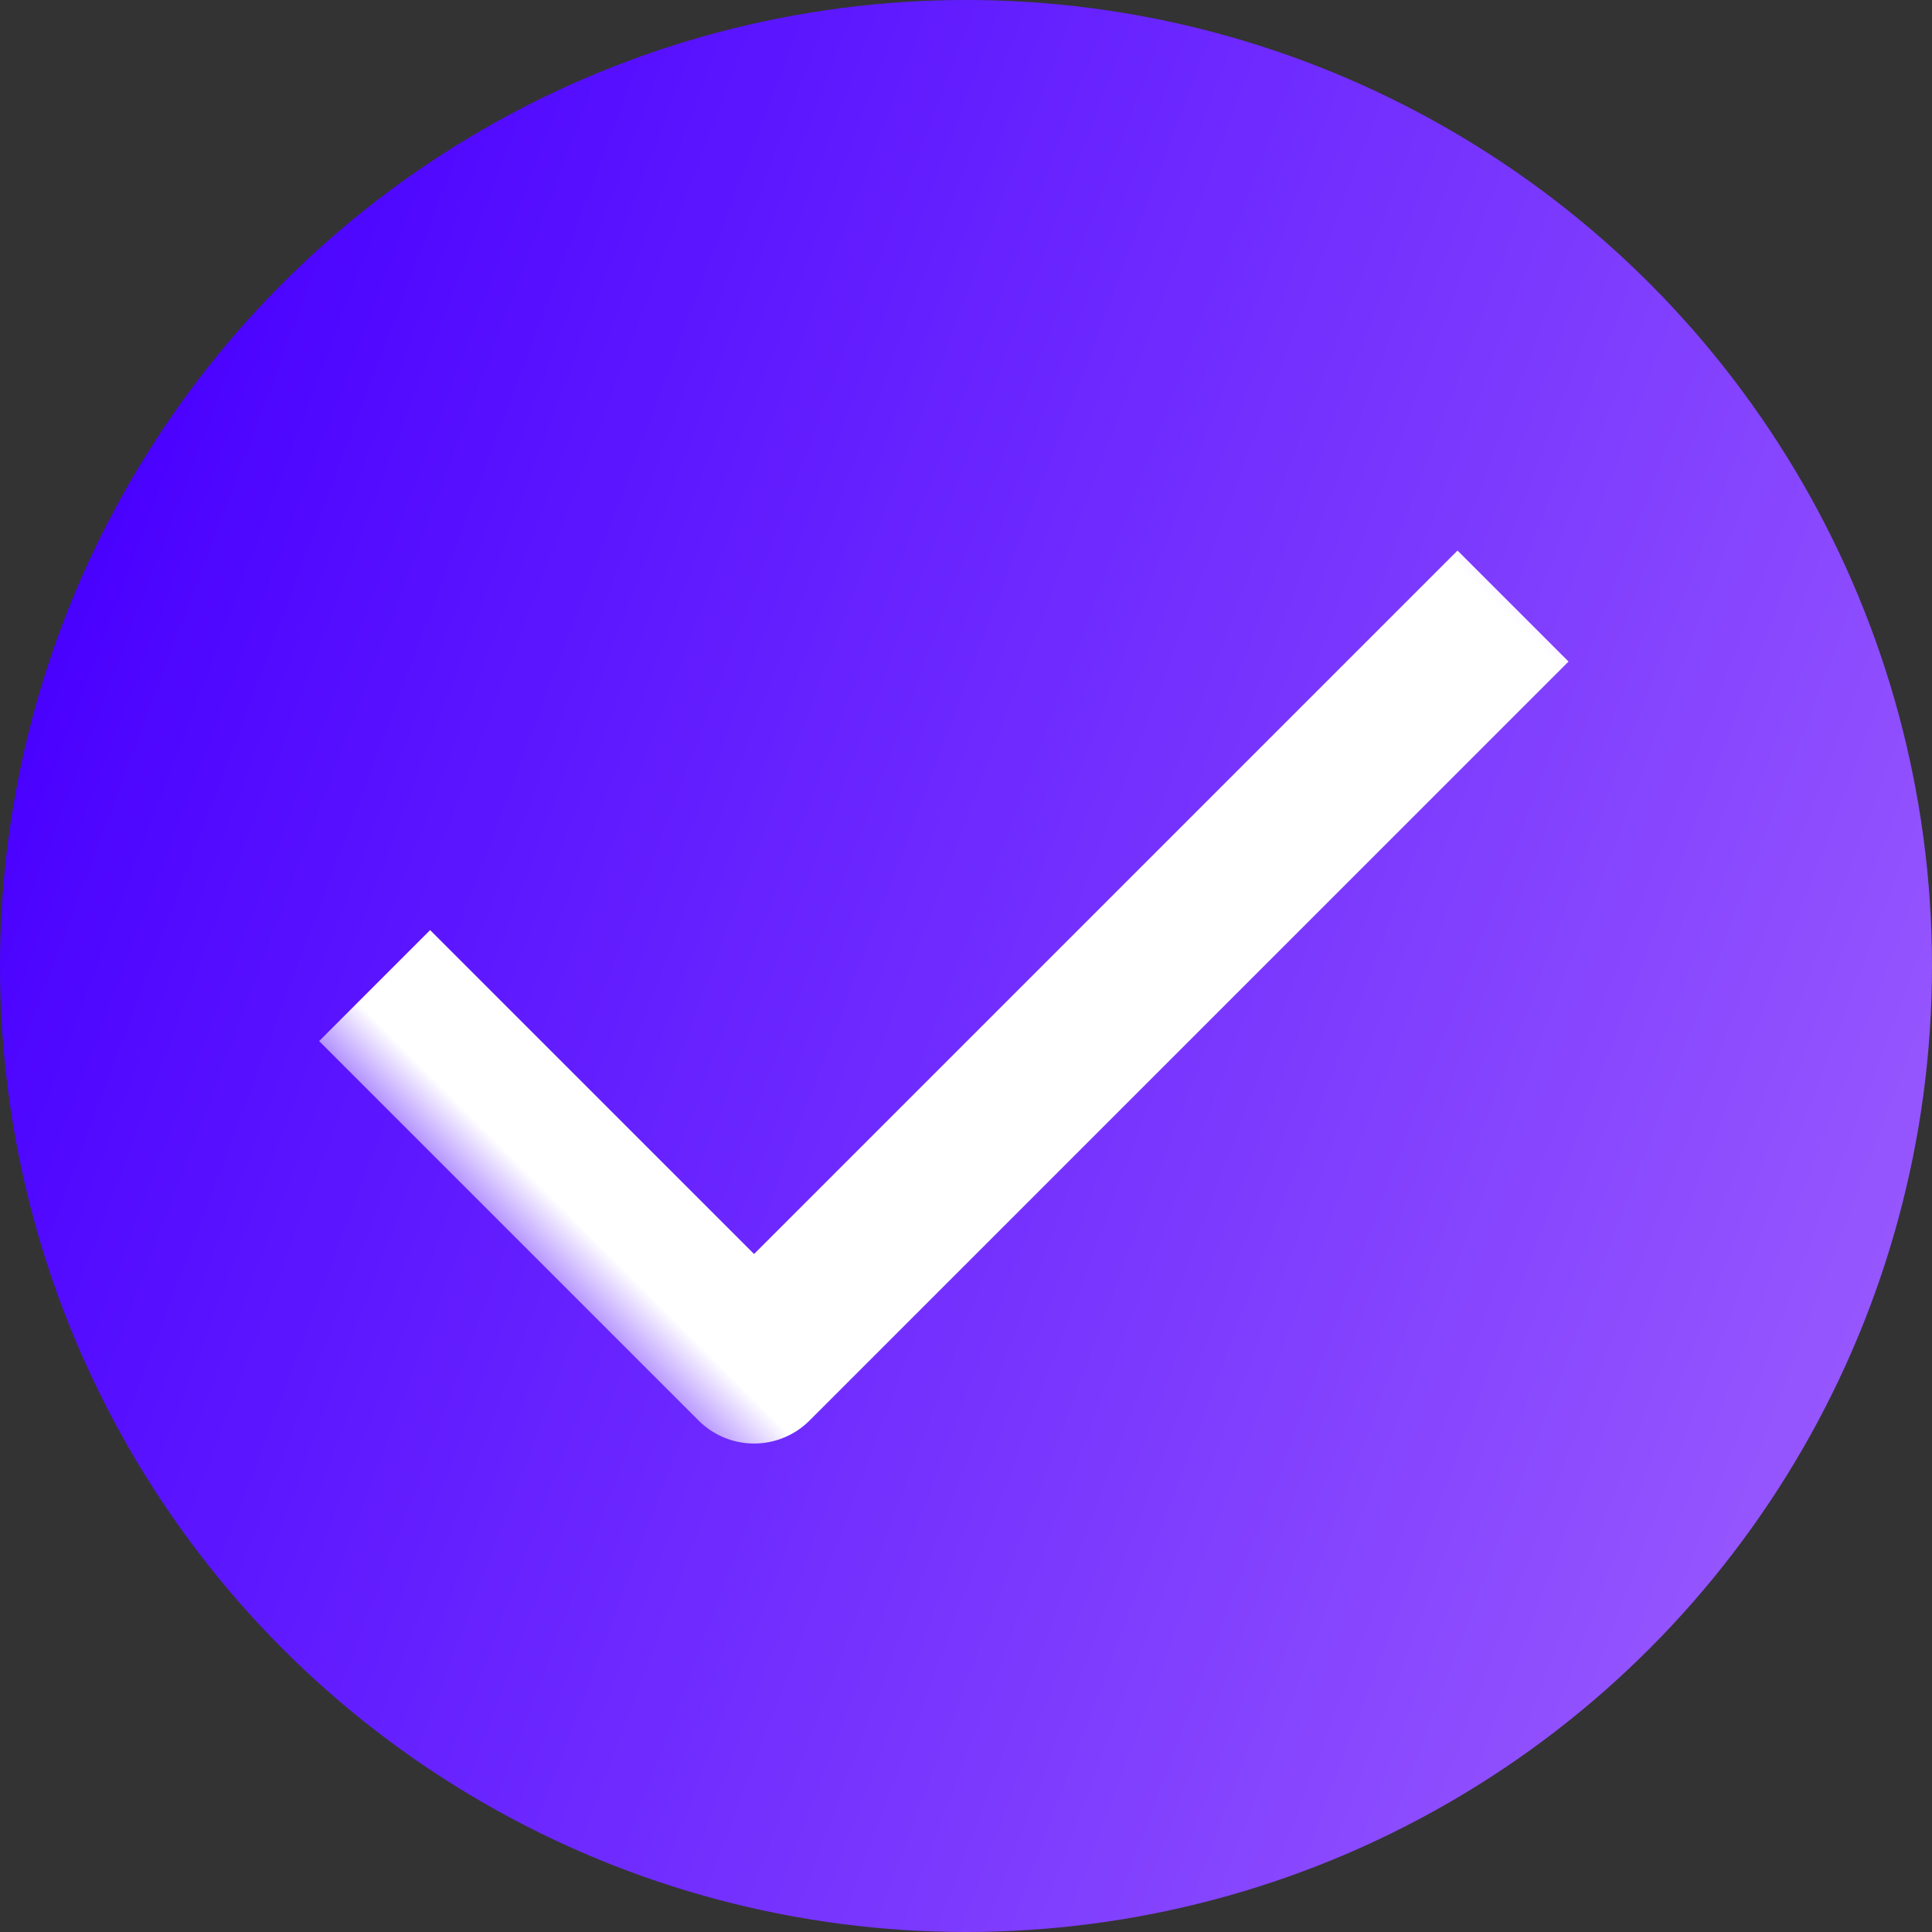
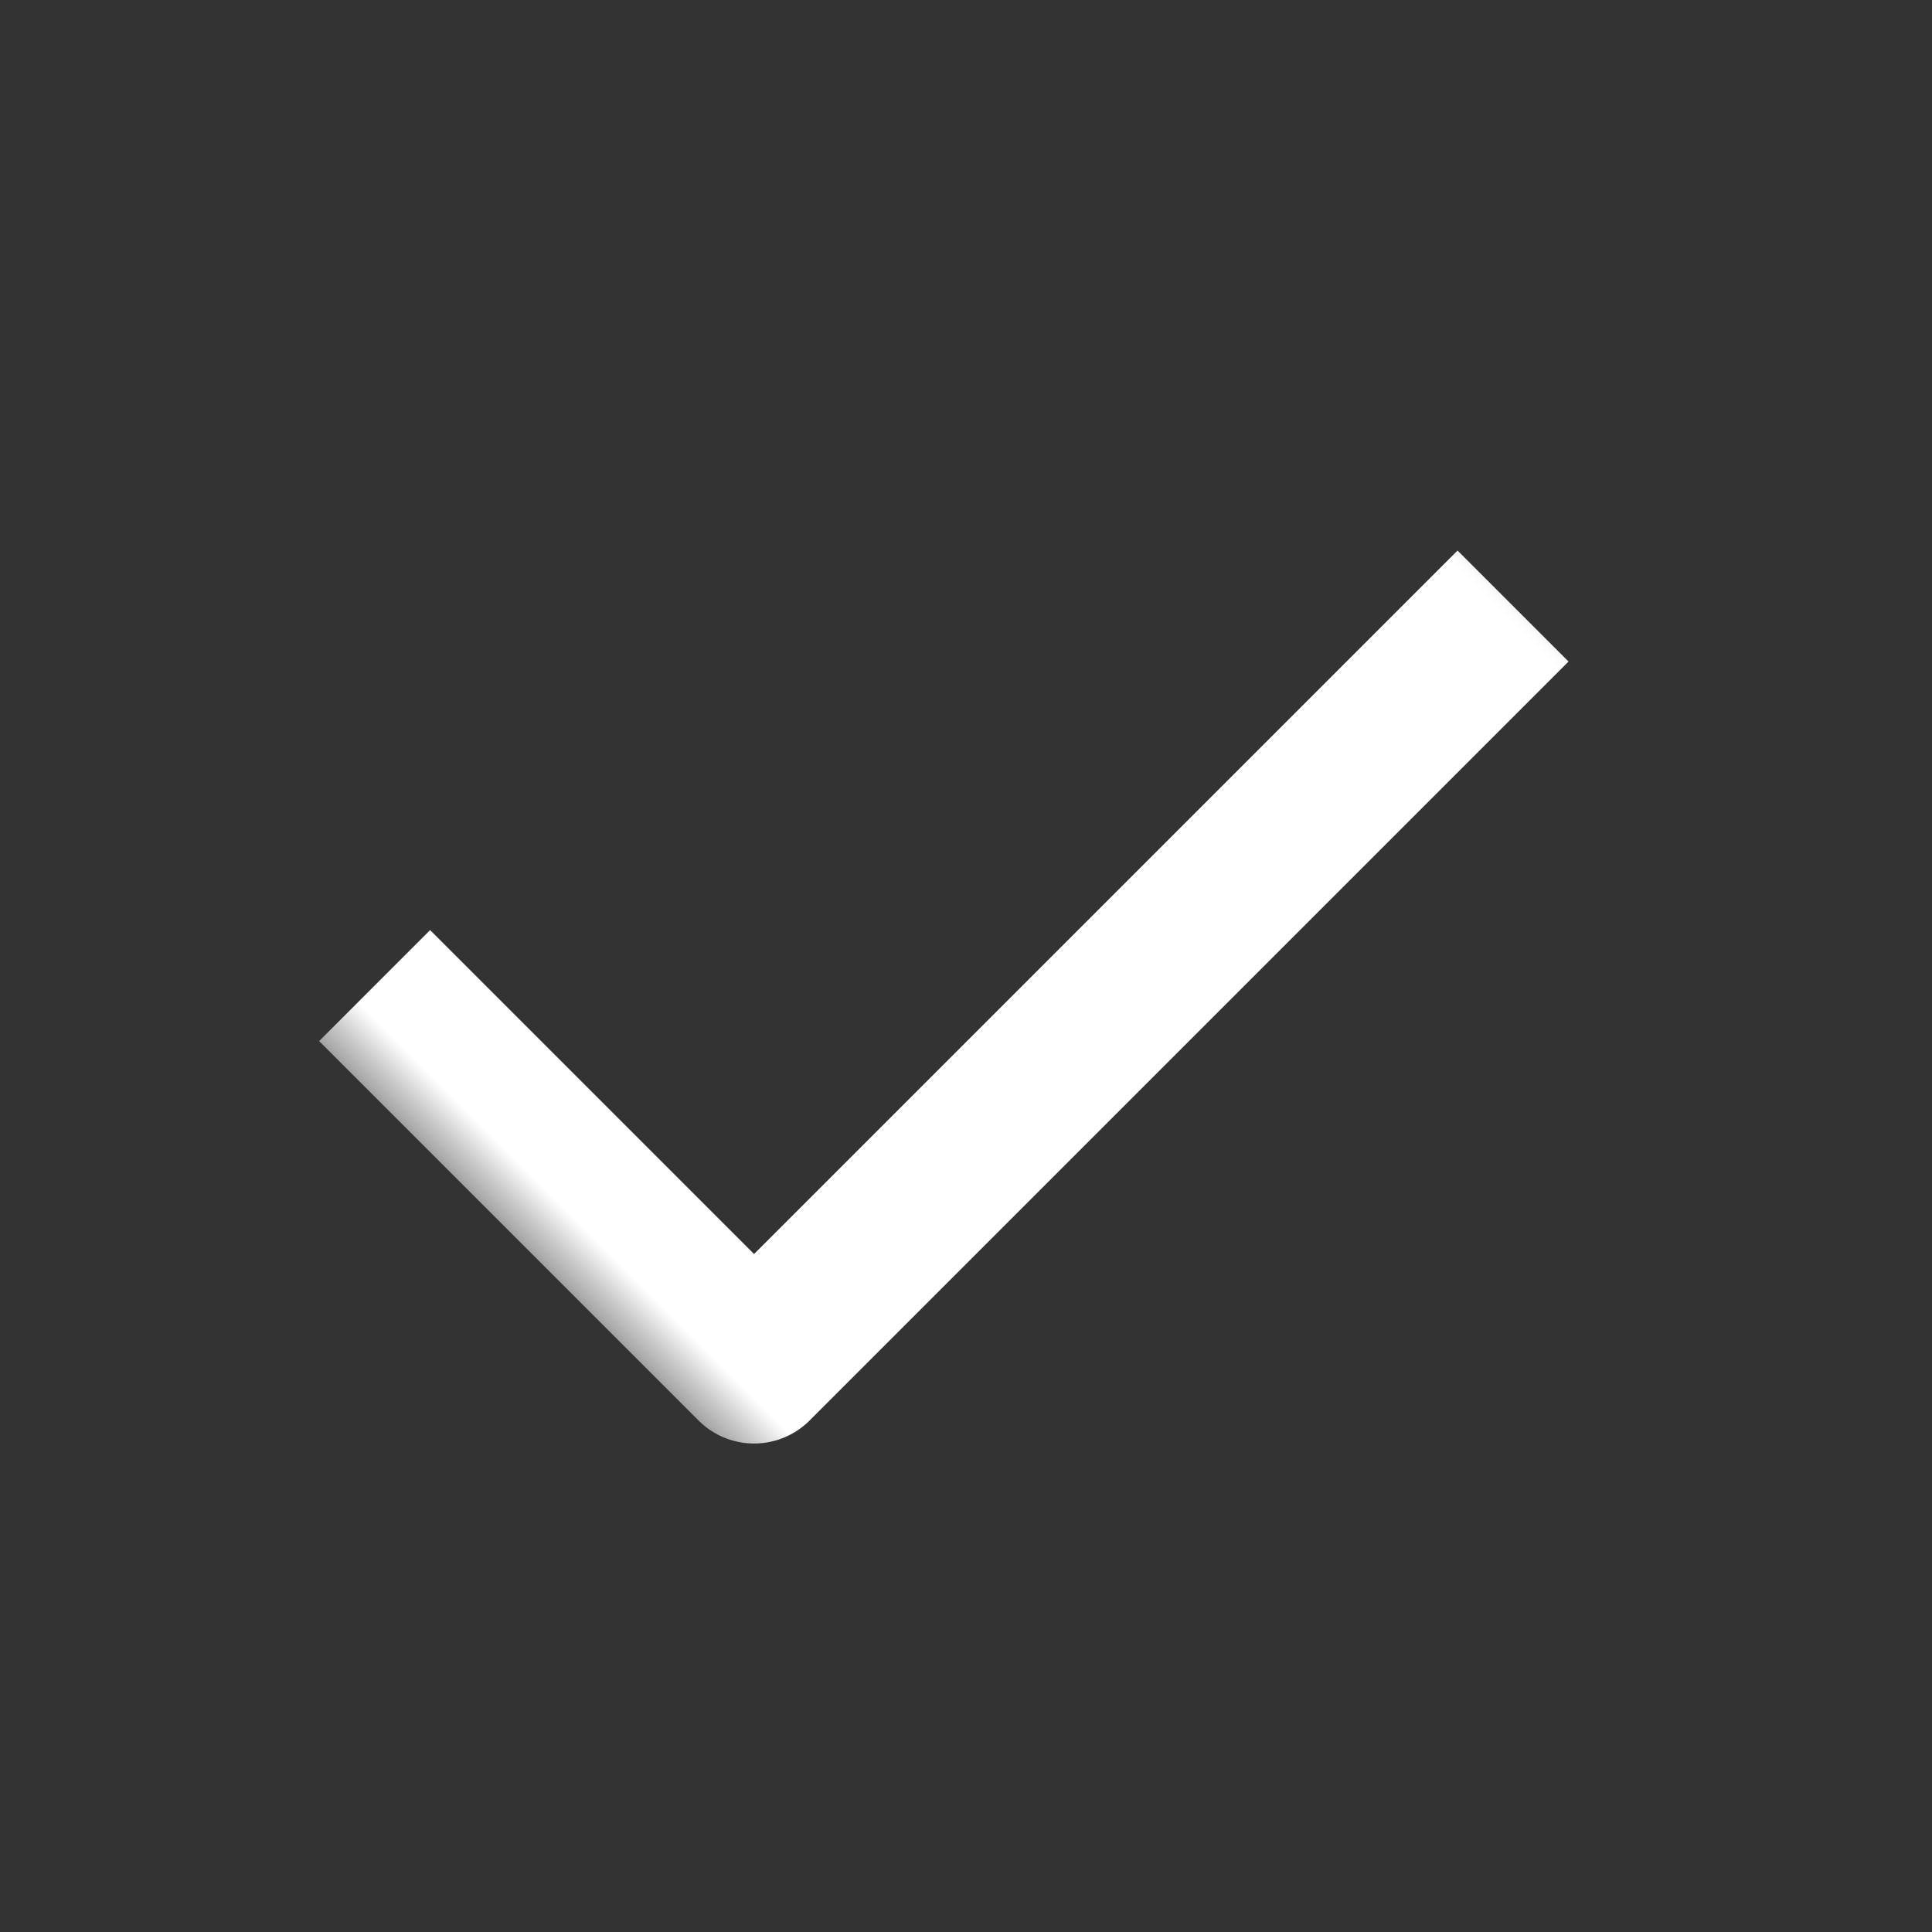
<svg xmlns="http://www.w3.org/2000/svg" xmlns:xlink="http://www.w3.org/1999/xlink" width="16px" height="16px" viewBox="0 0 16 16" version="1.1">
  <rect x="0" y="0" width="16" height="16" fill="#333333" stroke="none" />
  <title>icon勾-选中</title>
  <defs>
    <linearGradient x1="100%" y1="74.348%" x2="0%" y2="36.635%" id="linearGradient-1">
      <stop stop-color="#9A5BFE" offset="0%" />
      <stop stop-color="#4800FF" offset="100%" />
    </linearGradient>
    <rect id="path-2" x="0" y="0" width="10.667" height="10.667" />
  </defs>
  <g id="页面-1" stroke="none" stroke-width="1" fill="none" fill-rule="evenodd">
    <g id="6.1200px切图" transform="translate(-1657, -1211)">
      <g id="icon勾-选中" transform="translate(1657, 1211)">
-         <circle id="椭圆形" fill="url(#linearGradient-1)" cx="8" cy="8" r="8" />
        <g id="选择-w备份" transform="translate(2.667, 2.667)">
          <rect id="蒙版" fill="#D8D8D8" opacity="0" x="0" y="0" width="10.667" height="10.667" />
          <mask id="mask-3" fill="white">
            <use xlink:href="#path-2" />
          </mask>
          <g id="蒙版" />
          <polyline id="1-L" stroke="#FFFFFF" stroke-width="1.3" stroke-linejoin="round" mask="url(#mask-3)" transform="translate(5.149, 3.924) rotate(-45) translate(-5.149, -3.924) " points="0.705 1.702 0.705 6.146 9.594 6.146" />
        </g>
      </g>
    </g>
  </g>
</svg>